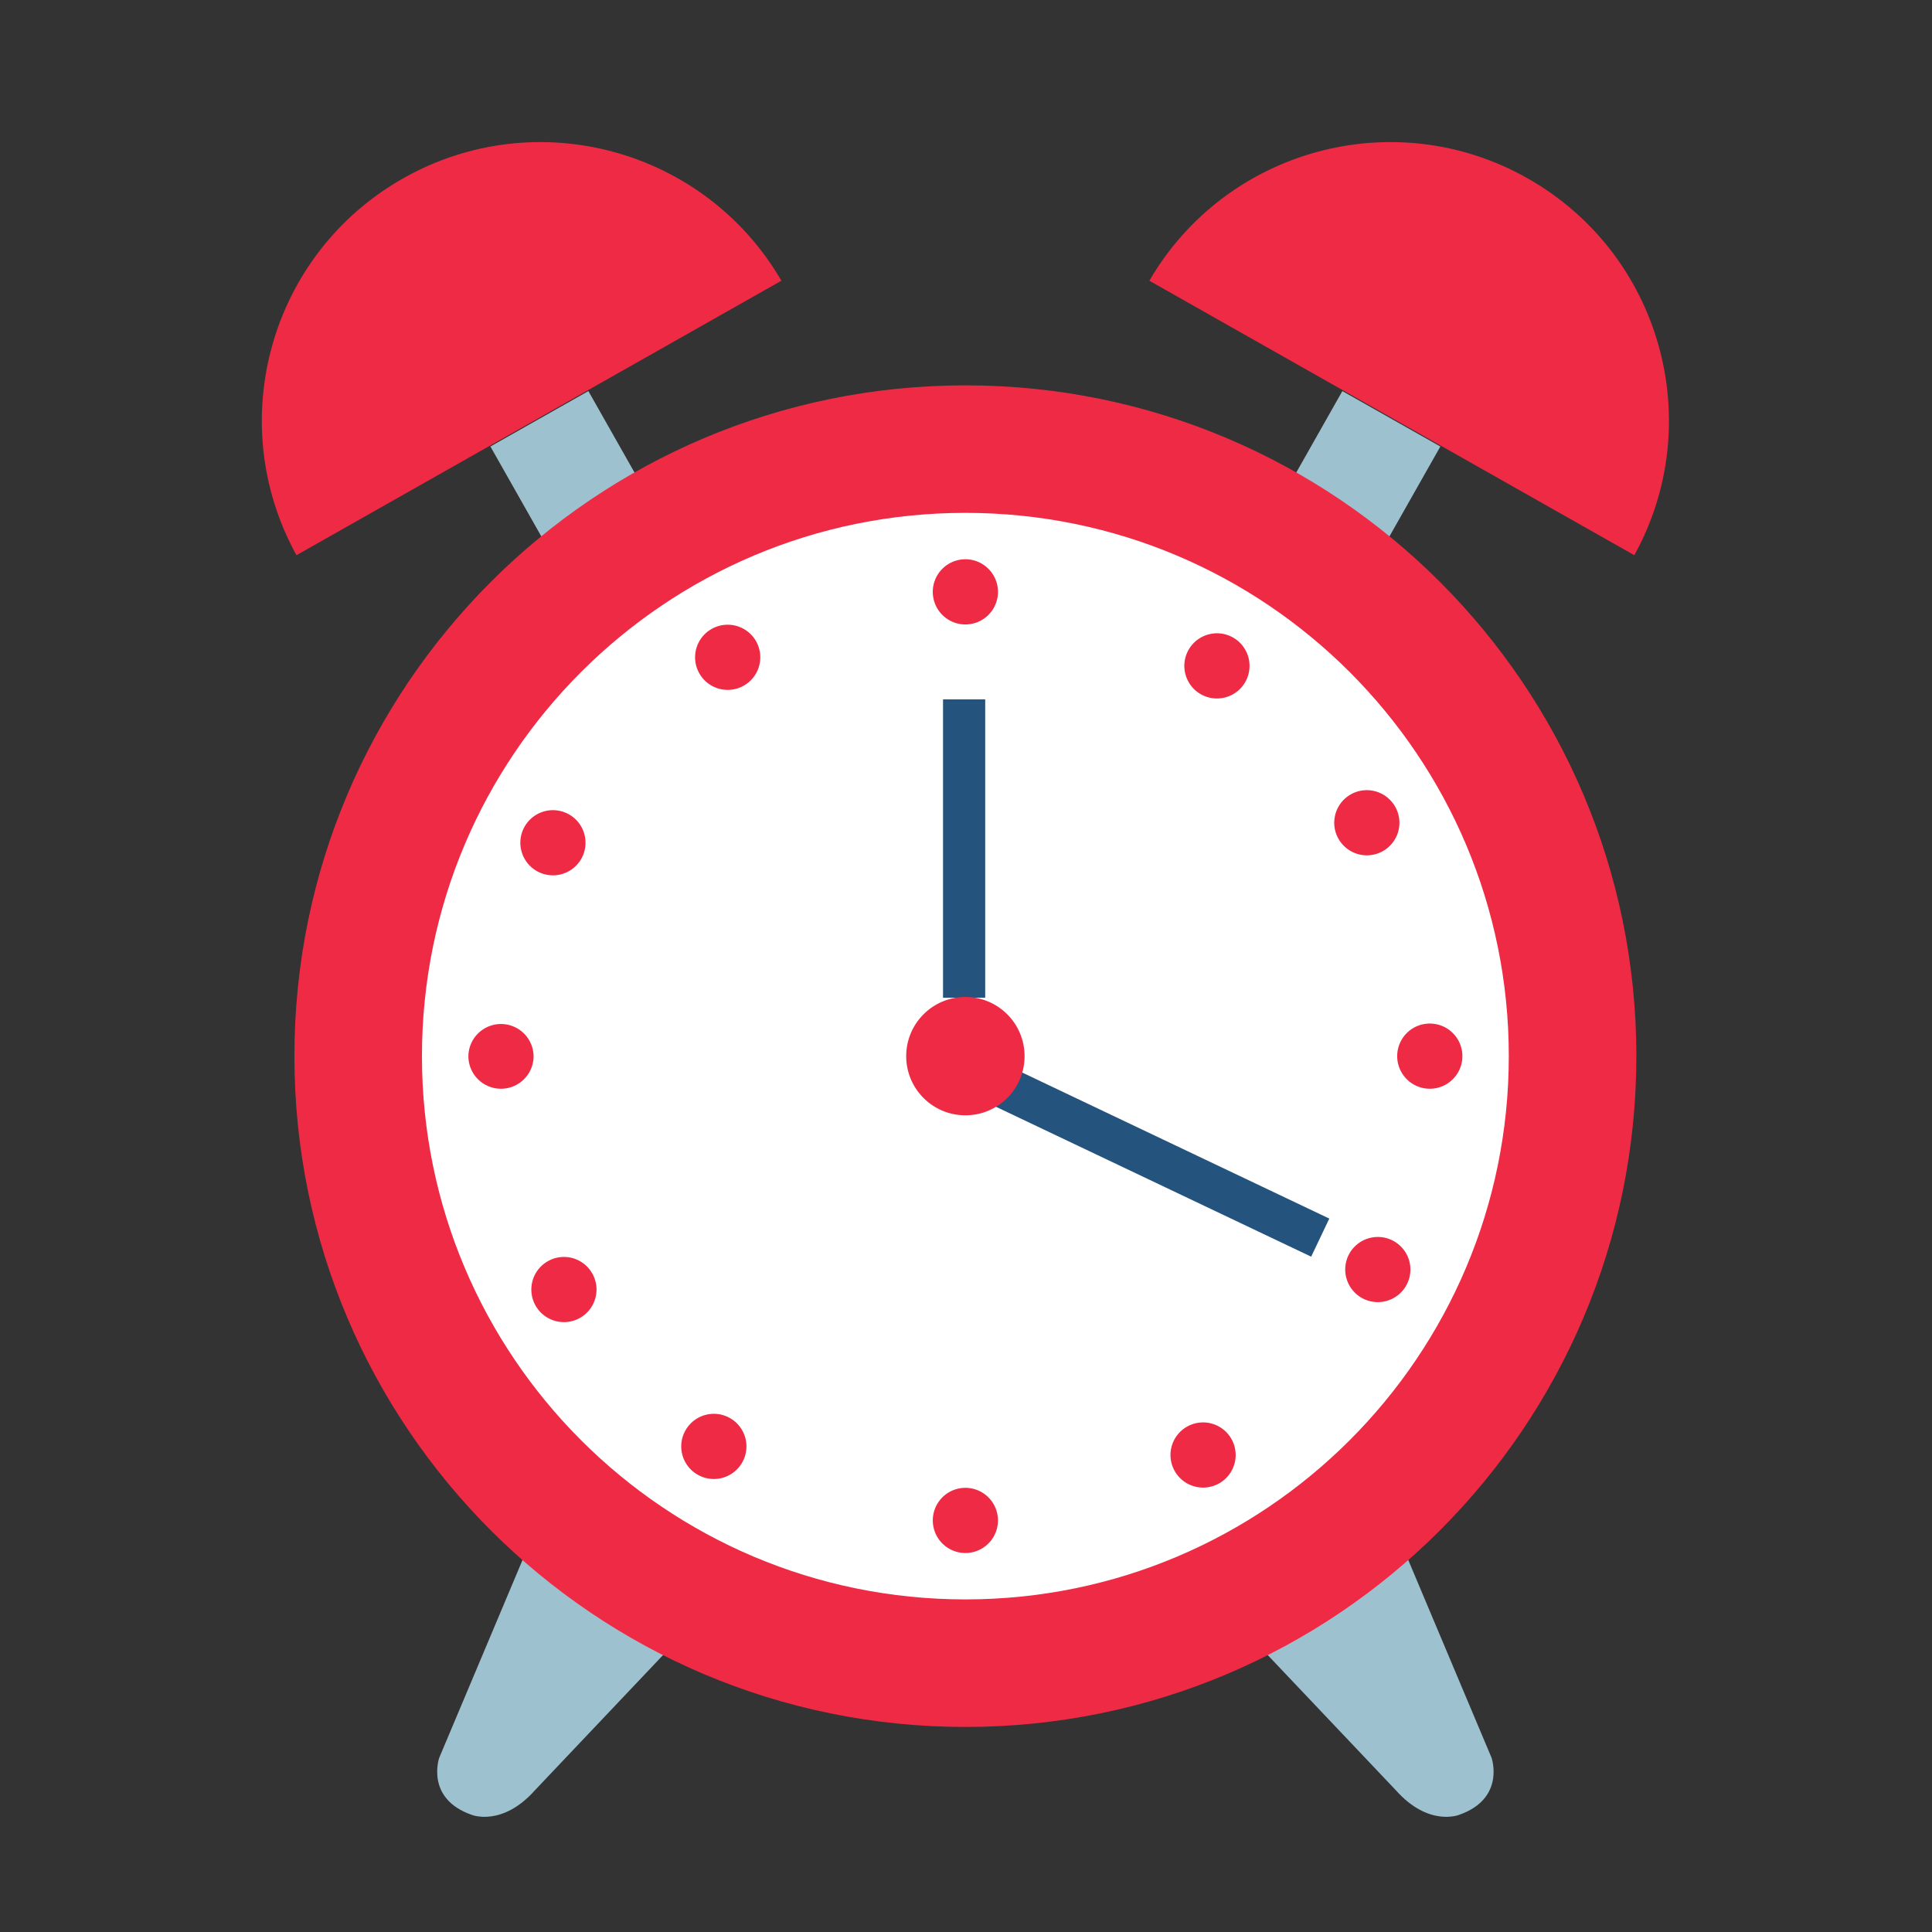
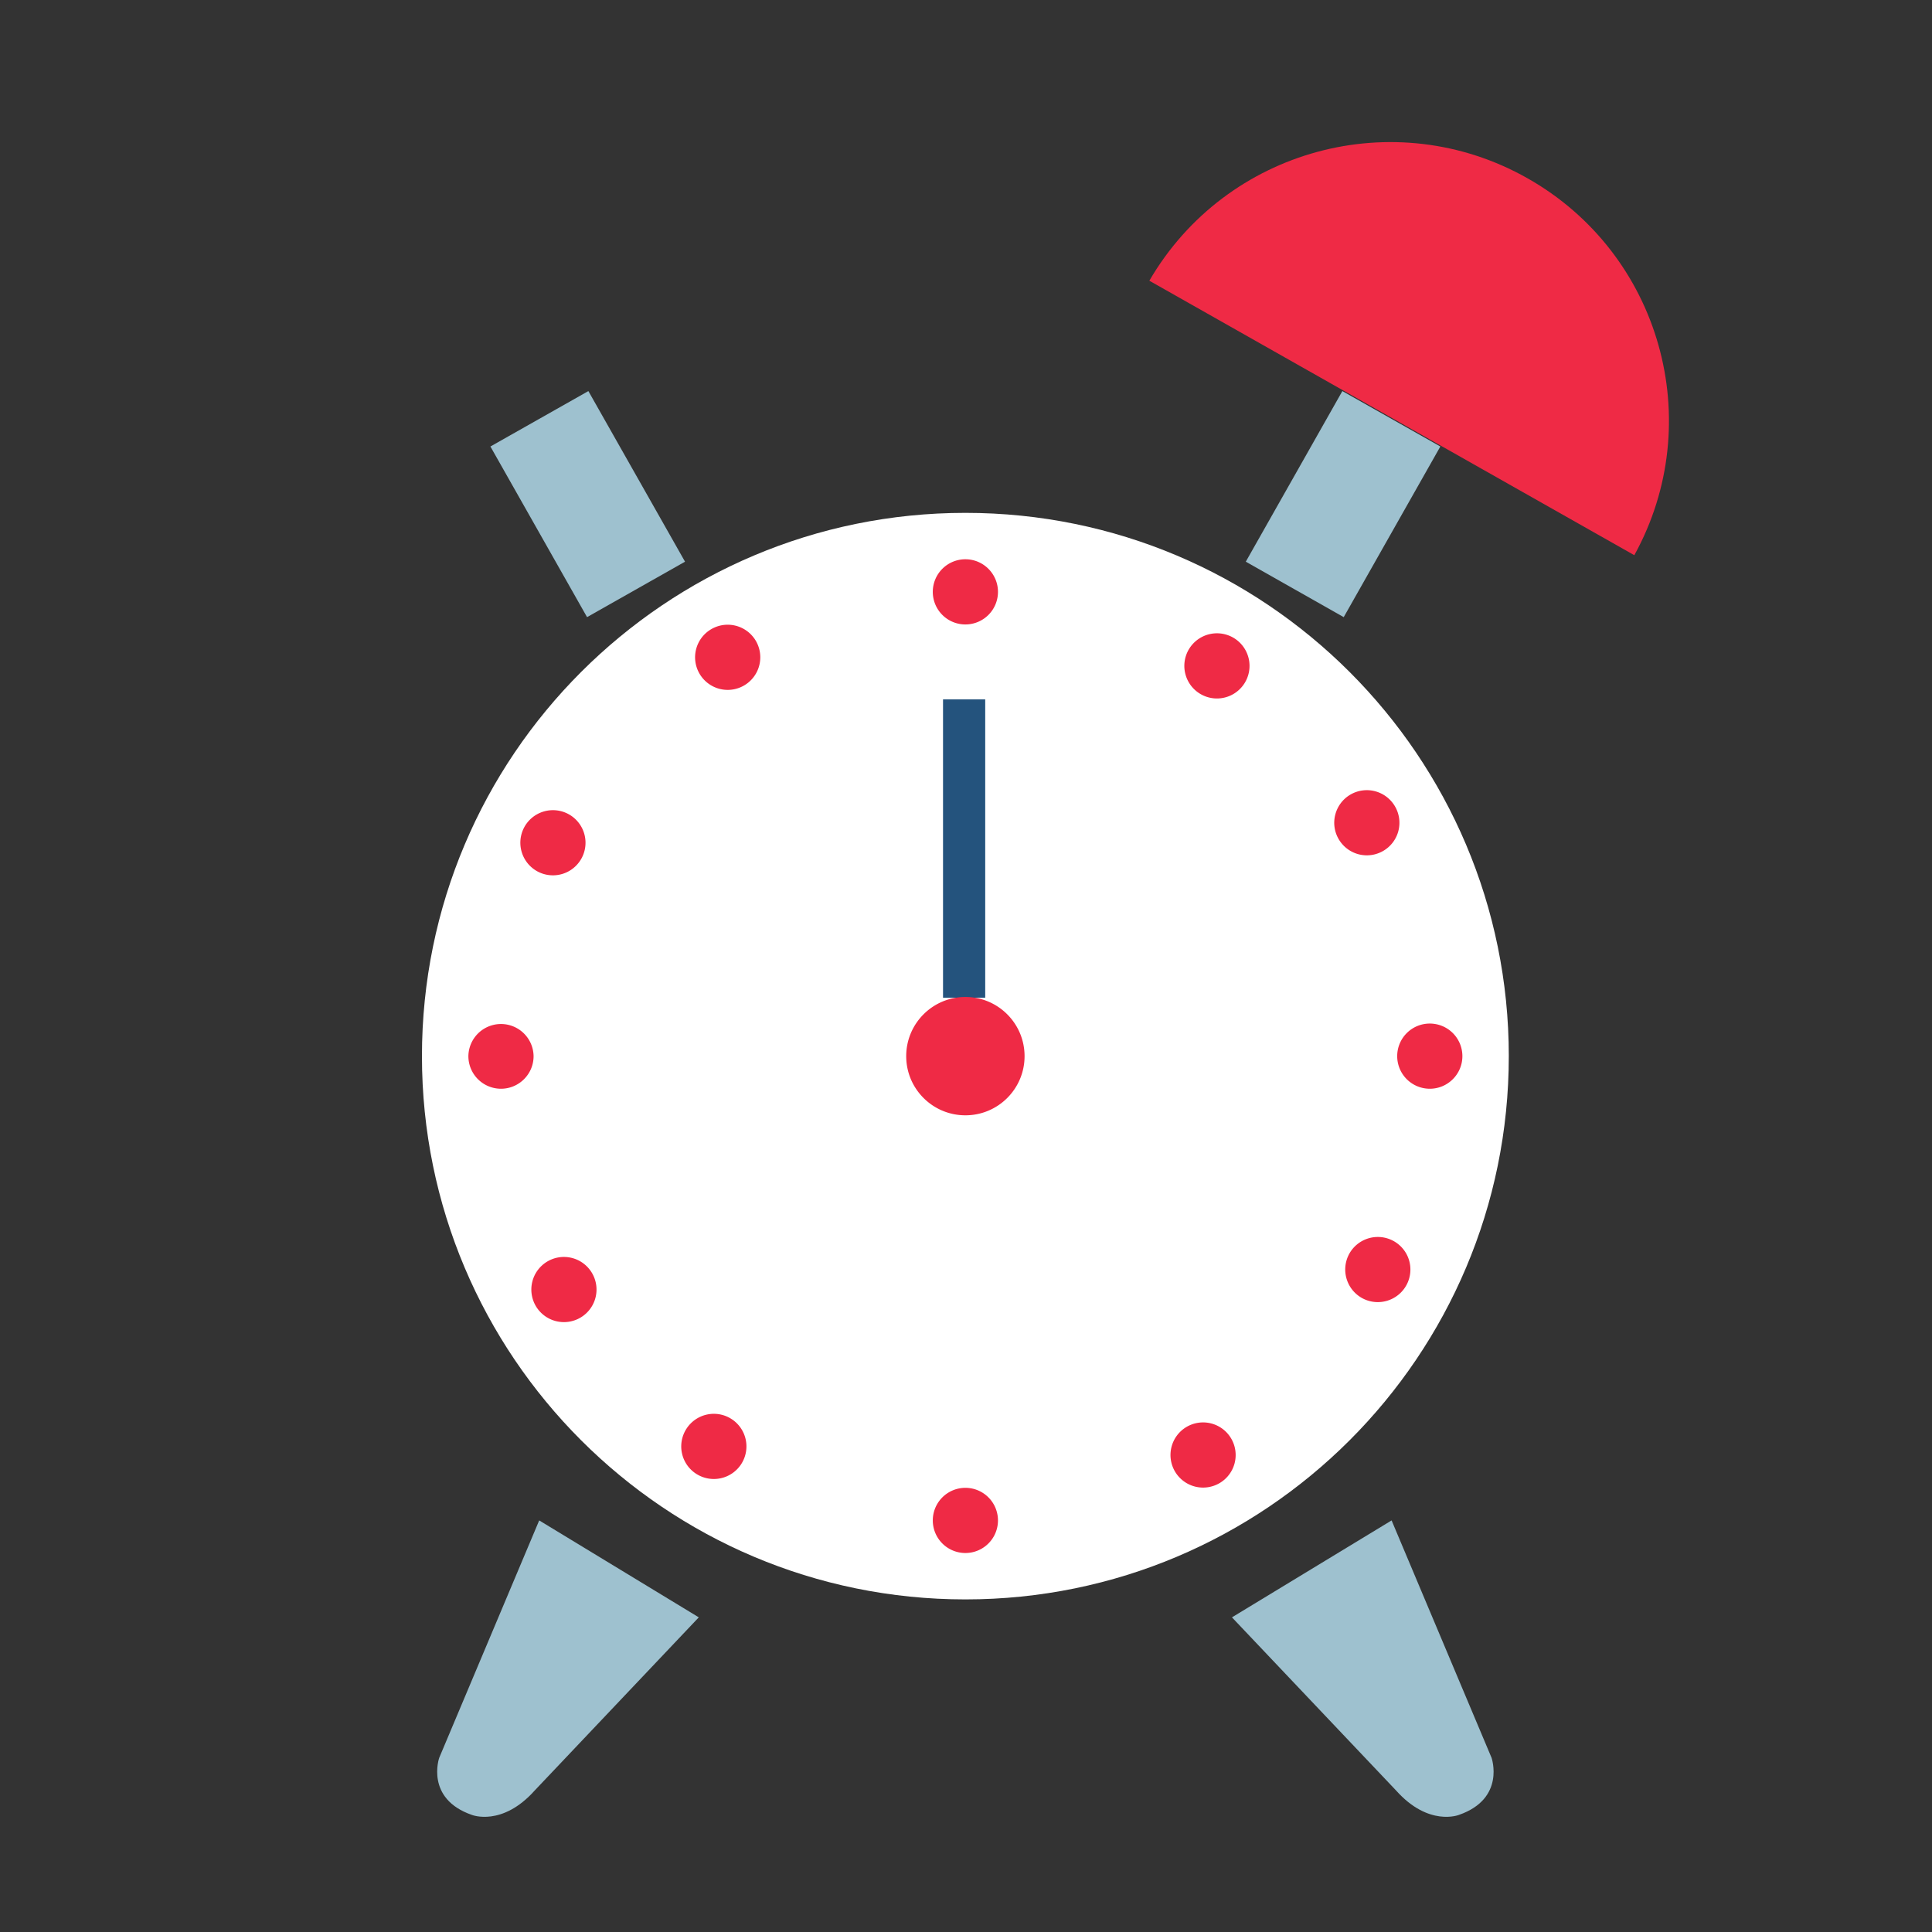
<svg xmlns="http://www.w3.org/2000/svg" width="400" height="400" version="1.0" viewBox="0 0 300 300">
  <rect x="0" y="0" width="300" height="300" fill="#333333" stroke="none" />
  <defs>
    <clipPath id="a">
-       <path d="M57 73h208.469v210.8H57Zm0 0" />
-     </clipPath>
+       </clipPath>
  </defs>
  <path fill="#9ec1cf" d="m216.086 236.09 15.527 36.867s2.2 6.328-5.062 8.856c0 0-4.696 1.894-9.774-3.793l-25.48-26.88 24.789-15.05m-132.359 0-15.528 36.867s-2.203 6.328 5.059 8.856c0 0 4.695 1.894 9.777-3.793l25.473-26.88-24.781-15.05M193.445 87.219l15.207 8.61 15.004-26.497-15.215-8.605-14.996 26.492" />
  <path fill="#ef2a45" d="M178.469 43.59c11.898-20.457 38.074-27.594 58.726-15.906 20.653 11.687 28.008 37.796 16.582 58.527L178.47 43.59" />
  <path fill="#9ec1cf" d="m106.371 87.219-15.215 8.61-15.004-26.497 15.211-8.605 15.008 26.492" />
-   <path fill="#ef2a45" d="M121.336 43.59C109.44 23.133 83.27 15.996 62.613 27.684 41.961 39.37 34.61 65.48 46.035 86.21l75.3-42.621M254.094 164c0 57.527-46.645 104.16-104.188 104.16-57.547 0-104.191-46.633-104.191-104.16 0-57.531 46.644-104.164 104.191-104.164 57.543 0 104.188 46.633 104.188 104.164" />
  <path fill="#fff" d="M234.285 164c0 46.586-37.781 84.355-84.379 84.355-46.605 0-84.386-37.77-84.386-84.355 0-46.594 37.78-84.363 84.386-84.363 46.598 0 84.38 37.77 84.38 84.363" />
  <path fill="none" stroke="#24537d" stroke-miterlimit="10" stroke-width="50" d="M2126.015 2458.926v-353.674" transform="matrix(.131 0 0 -.131 -128.8 430.717)" />
  <g clip-path="url(#a)">
-     <path fill="none" stroke="#24537d" stroke-miterlimit="10" stroke-width="50" d="m2126.015 2021.647 422.113-200.741" transform="matrix(.131 0 0 -.131 -128.8 430.717)" />
-   </g>
+     </g>
  <path fill="#ef2a45" d="M159.094 164c0 5.074-4.114 9.184-9.188 9.184-5.074 0-9.191-4.11-9.191-9.184 0-5.074 4.117-9.191 9.191-9.191 5.074 0 9.188 4.117 9.188 9.191m-4.129 72.09a5.06 5.06 0 0 1-10.121 0 5.06 5.06 0 0 1 10.12 0m.001-144.188a5.061 5.061 0 1 1-5.059-5.059c2.79 0 5.059 2.27 5.059 5.06M77.79 169.059A5.065 5.065 0 0 1 72.73 164a5.063 5.063 0 0 1 10.125 0c0 2.79-2.27 5.059-5.066 5.059m144.231 0a5.061 5.061 0 1 1 5.059-5.059c0 2.79-2.27 5.059-5.06 5.059m-106.917 58.277a5.064 5.064 0 0 1-6.997 1.516 5.055 5.055 0 0 1-1.515-6.993 5.06 5.06 0 0 1 8.512 5.477m78.117-121.196a5.06 5.06 0 0 1-8.508-5.484 5.07 5.07 0 0 1 6.996-1.515 5.066 5.066 0 0 1 1.512 7M90.11 204.613a5.066 5.066 0 0 1-6.919-1.828 5.065 5.065 0 0 1 1.829-6.918 5.055 5.055 0 0 1 6.918 1.828 5.053 5.053 0 0 1-1.829 6.918m124.676-72.484a5.058 5.058 0 0 1-6.918-1.832c-1.406-2.41-.582-5.508 1.828-6.914a5.06 5.06 0 0 1 6.918 1.832 5.048 5.048 0 0 1-1.828 6.914m-131.25 3.226a5.067 5.067 0 0 1-2.172-6.82 5.066 5.066 0 0 1 6.82-2.168 5.059 5.059 0 1 1-4.648 8.988m128.086 66.274a5.07 5.07 0 0 1-2.172-6.82 5.068 5.068 0 0 1 6.824-2.168 5.054 5.054 0 0 1 2.168 6.816 5.066 5.066 0 0 1-6.82 2.172m-102.973-96.973a5.055 5.055 0 0 1 1.758-6.937 5.064 5.064 0 0 1 6.938 1.754 5.06 5.06 0 0 1-8.696 5.183m73.817 123.864a5.059 5.059 0 0 1 1.758-6.934 5.057 5.057 0 0 1 6.937 1.758 5.06 5.06 0 0 1-1.758 6.937 5.065 5.065 0 0 1-6.937-1.761" />
</svg>